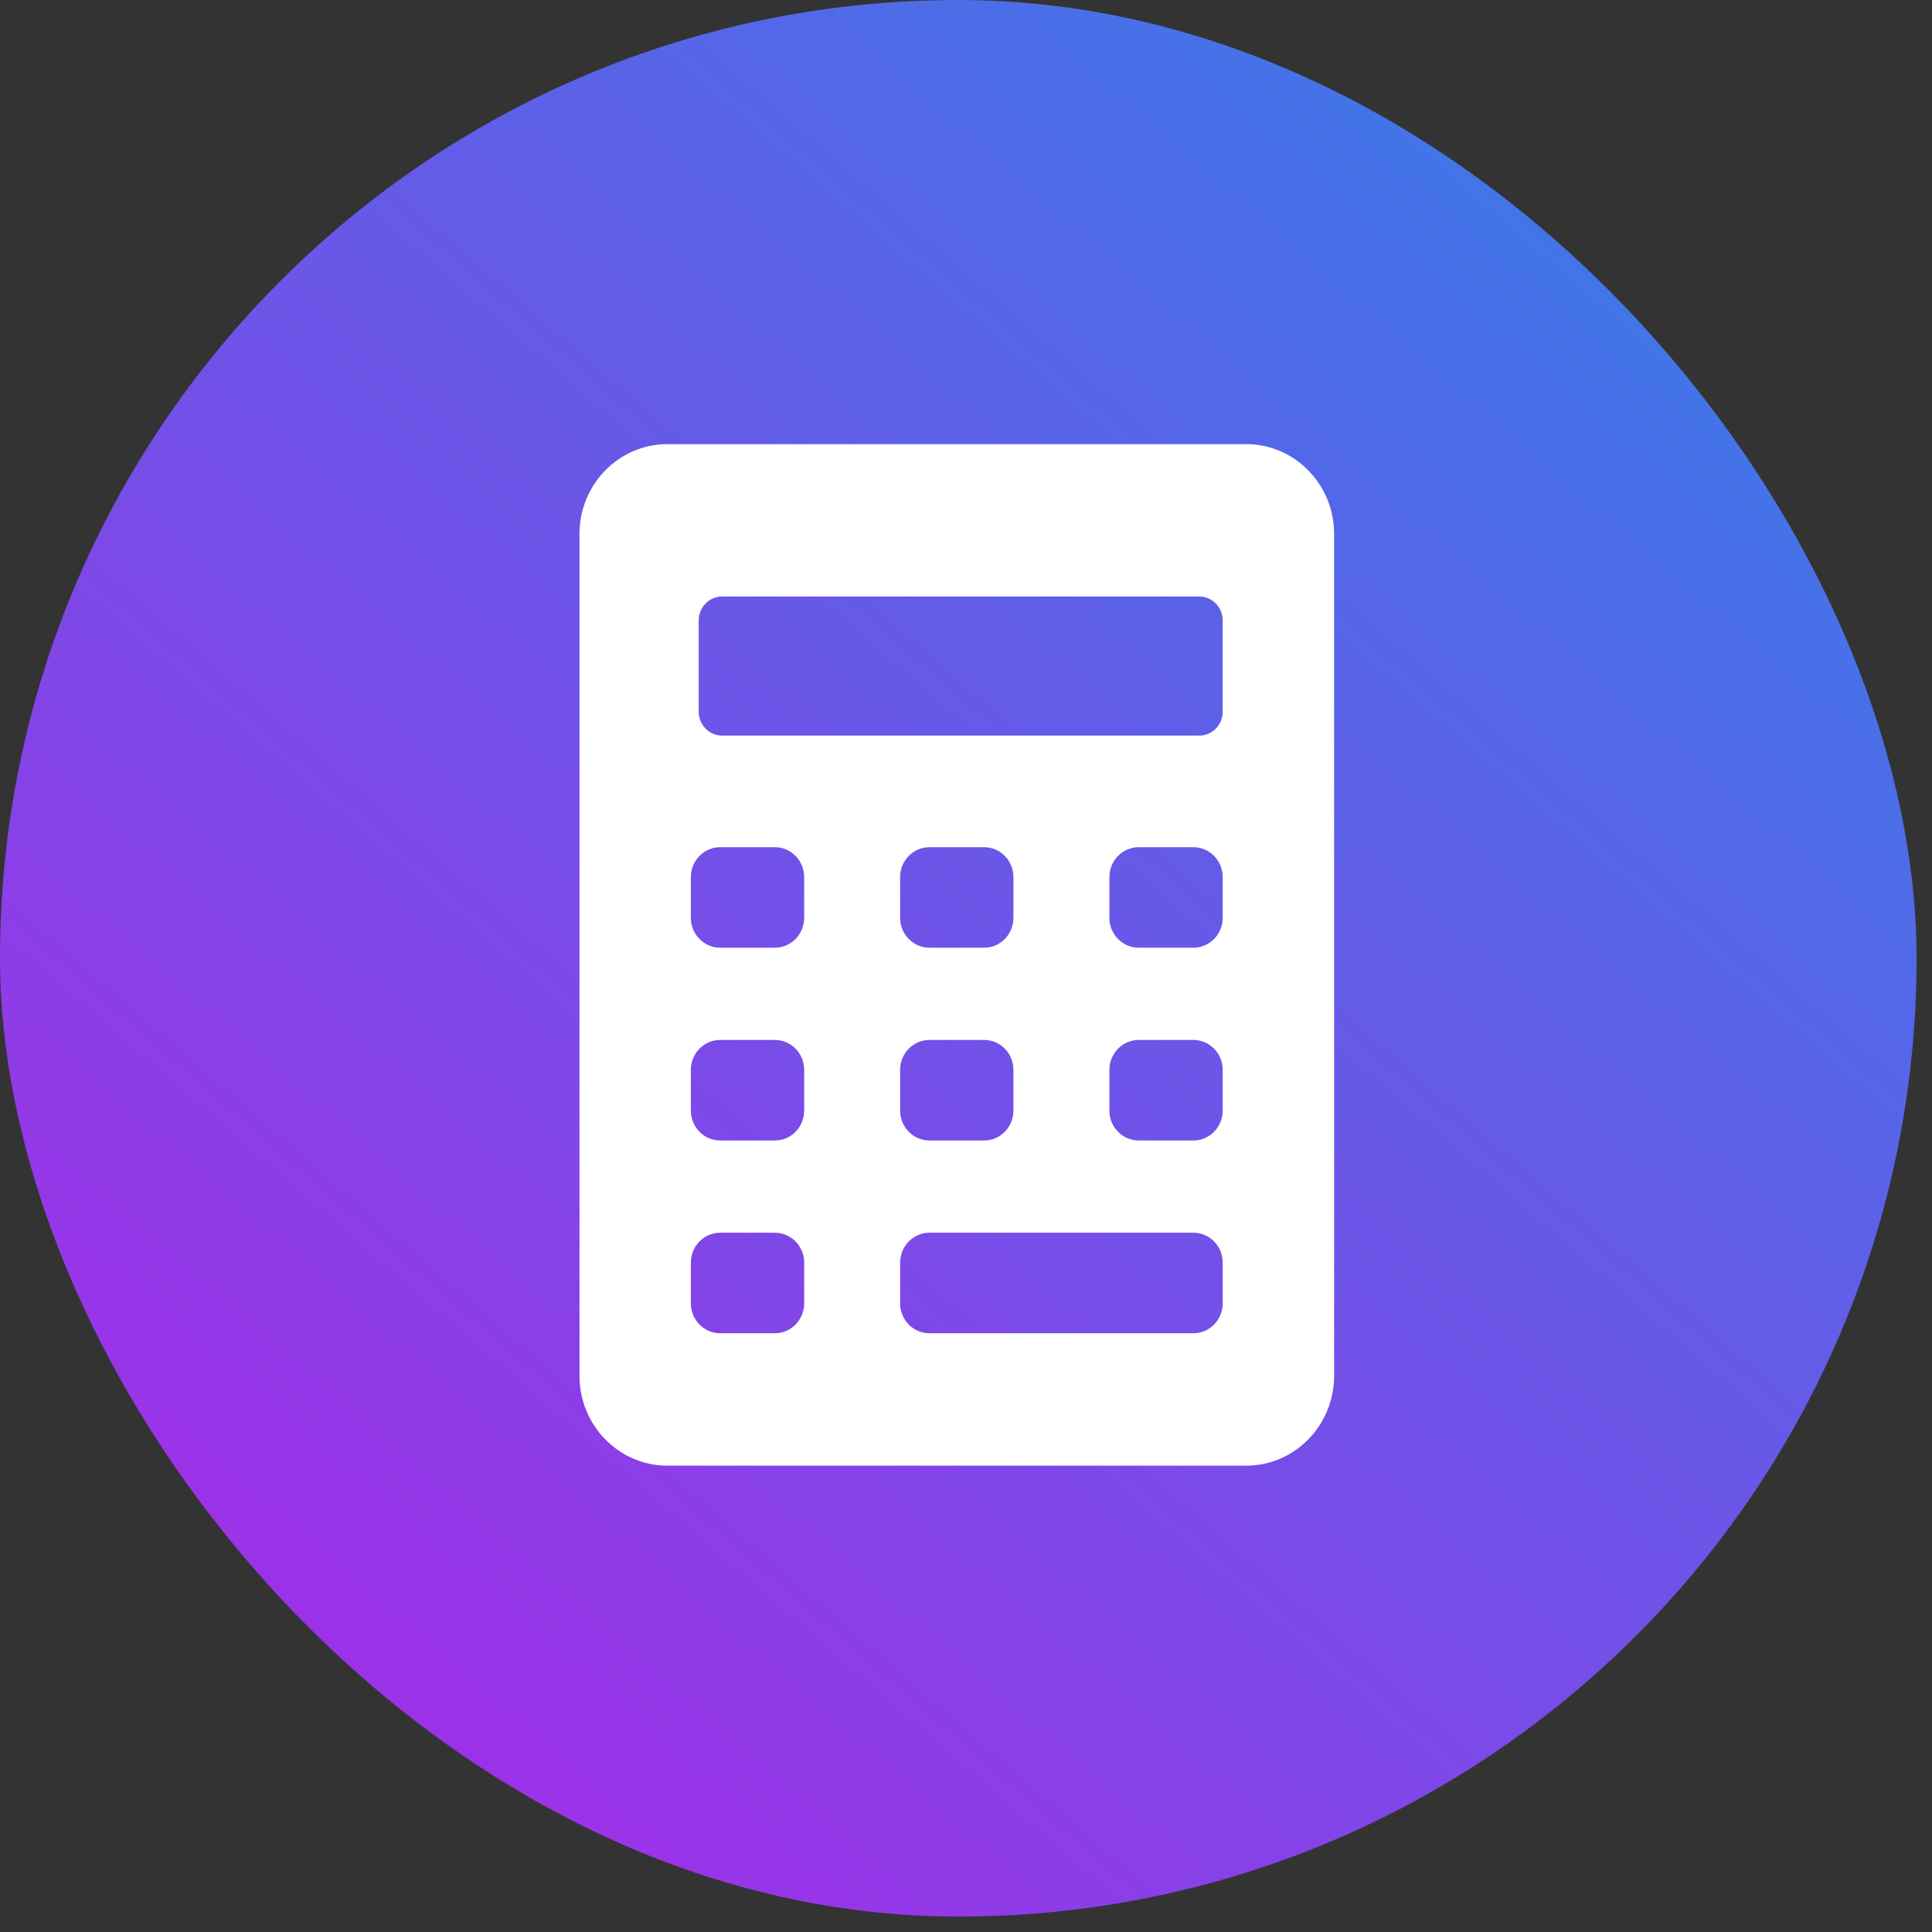
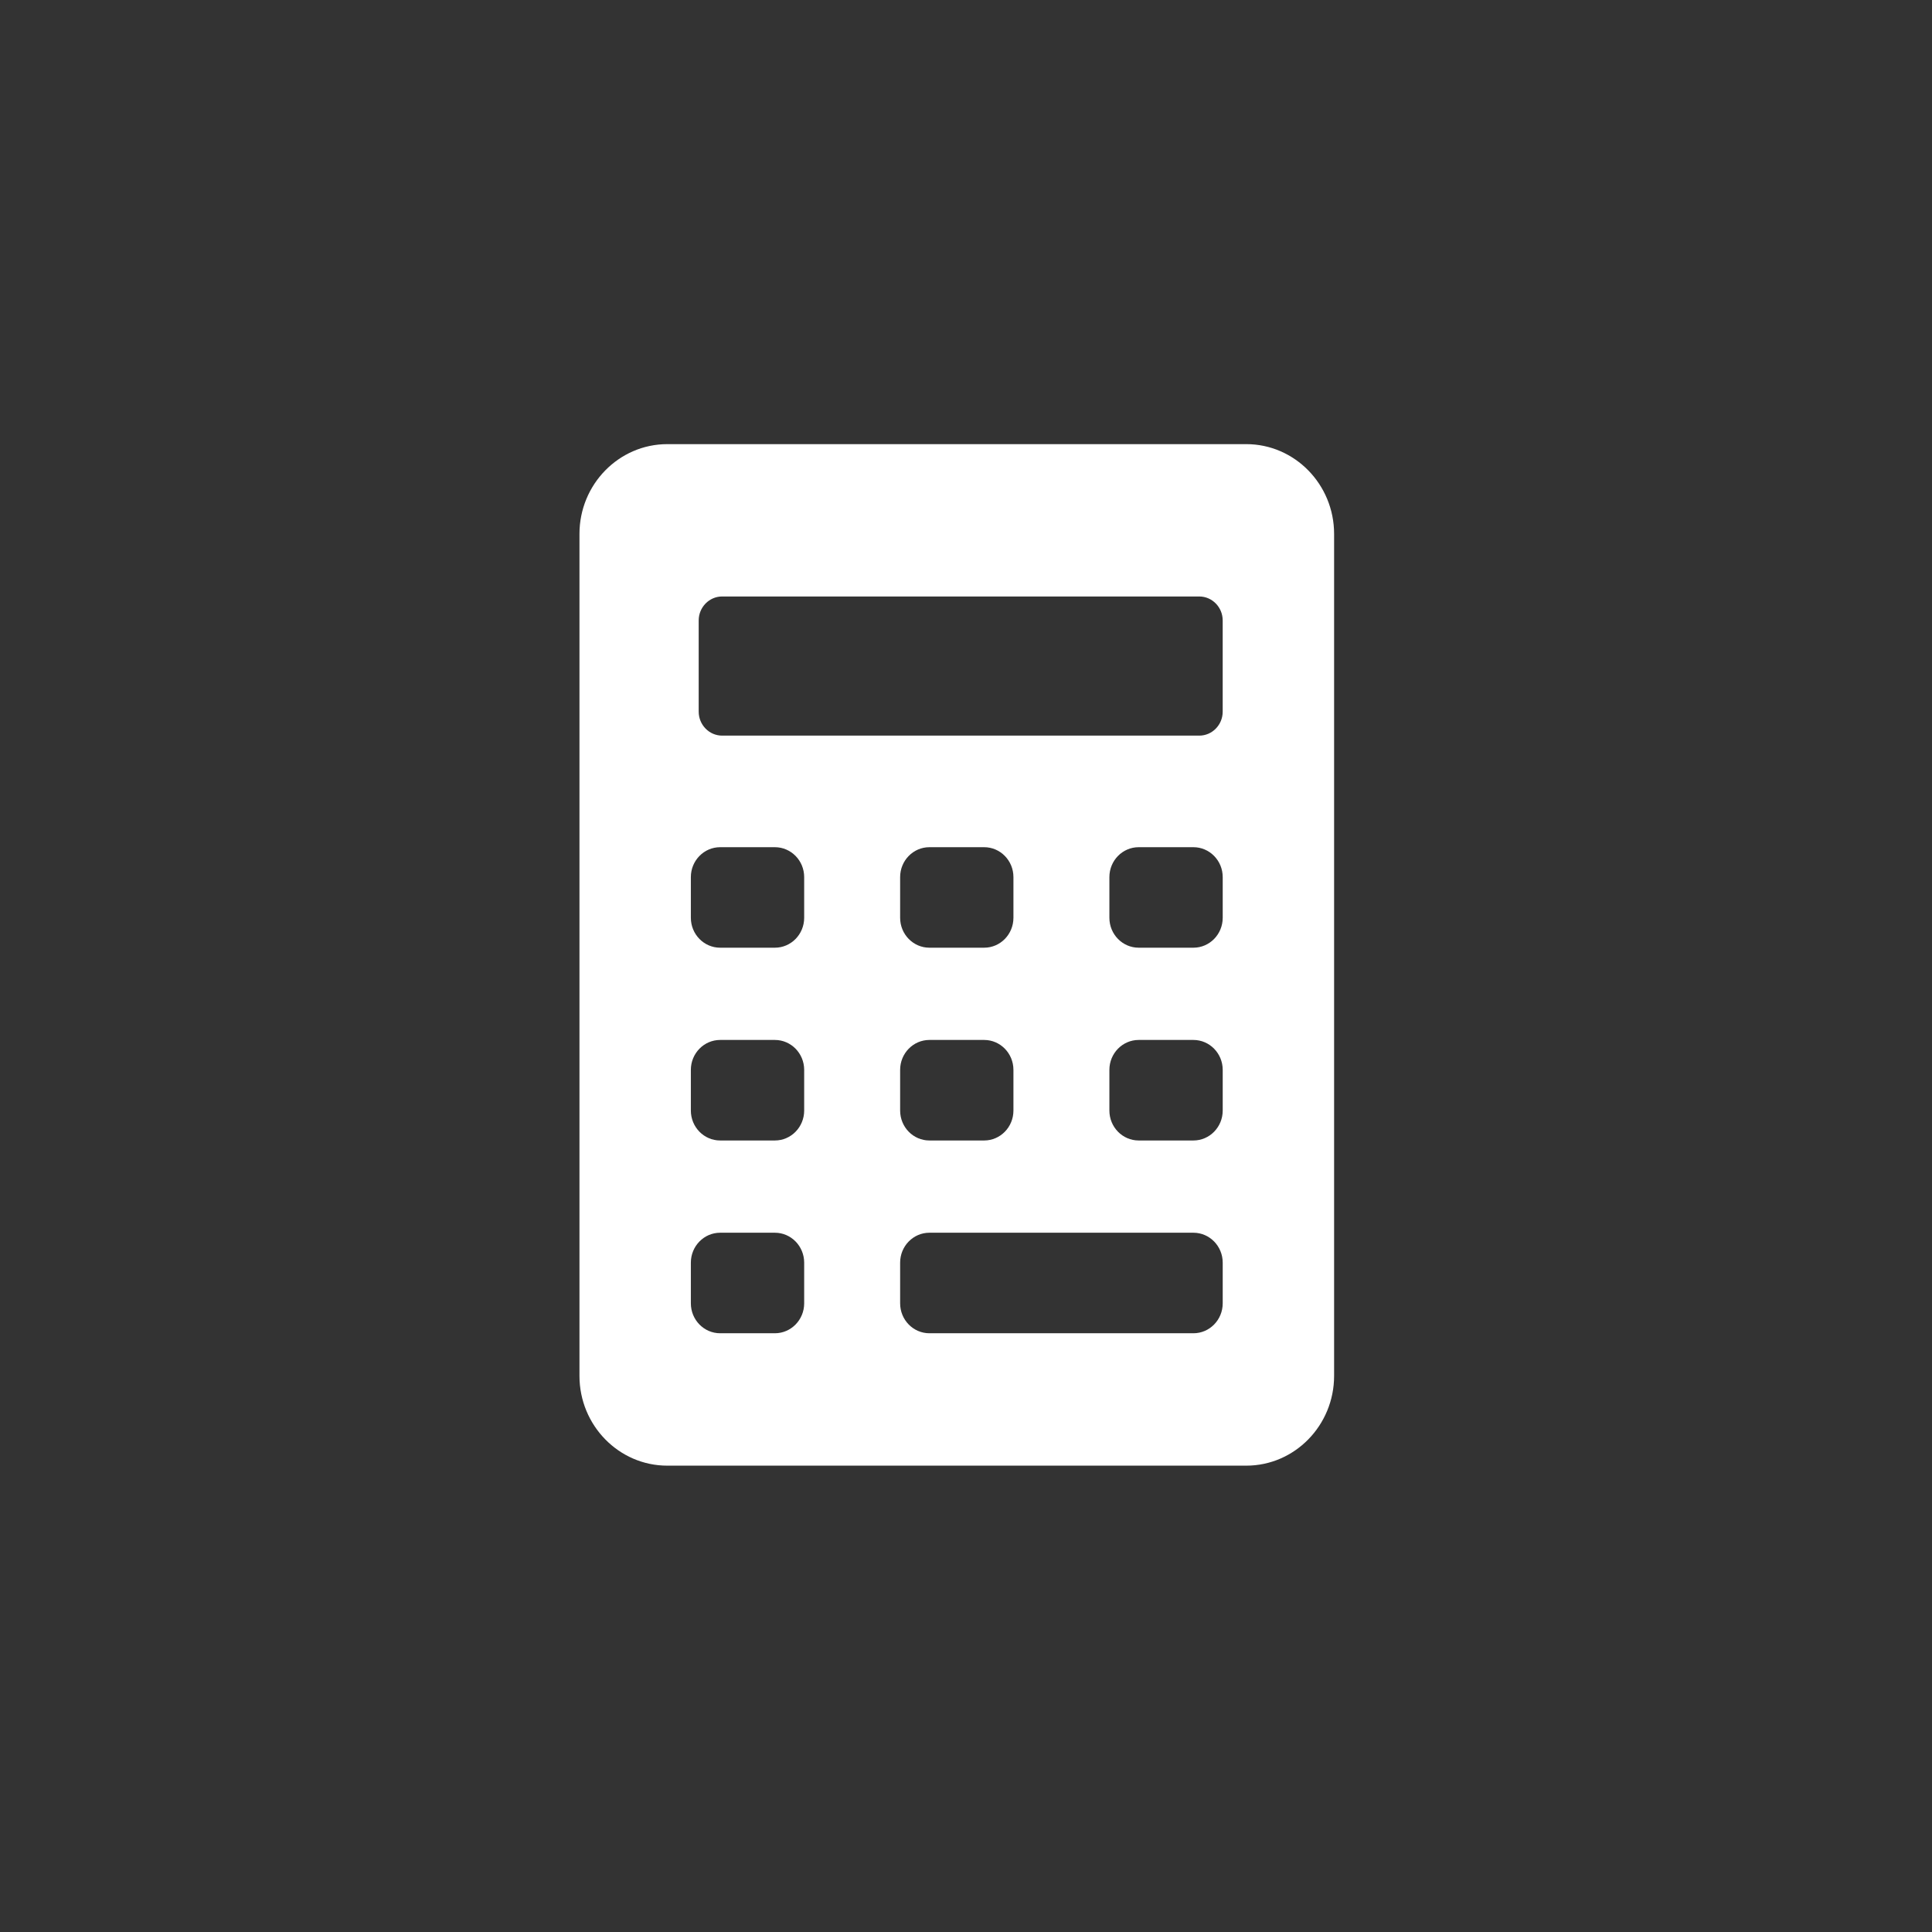
<svg xmlns="http://www.w3.org/2000/svg" width="87" height="87" viewBox="0 0 87 87" fill="none">
  <rect x="0" y="0" width="87" height="87" fill="#333333" stroke="none" />
-   <rect width="86.306" height="86.306" rx="43.153" fill="url(#paint0_linear_4956_12160)" />
-   <path d="M56.121 20H30.049C27.868 20 26.094 21.814 26.094 24.043V61.957C26.094 64.186 27.868 66 30.049 66H56.121C58.302 66 60.076 64.186 60.076 61.957V24.043C60.076 21.814 58.302 20 56.121 20ZM31.463 27.938C31.463 27.345 31.938 26.86 32.518 26.86H54.005C54.585 26.86 55.059 27.345 55.059 27.938V32.048C55.06 32.641 54.585 33.126 54.005 33.126H32.518C31.938 33.126 31.463 32.641 31.463 32.048V27.938ZM44.318 42.676H41.852C41.124 42.676 40.534 42.073 40.534 41.328V39.497C40.534 38.753 41.124 38.15 41.852 38.15H44.318C45.046 38.15 45.636 38.753 45.636 39.497V41.328C45.636 42.073 45.046 42.676 44.318 42.676ZM45.636 48.178V50.009C45.636 50.754 45.046 51.357 44.318 51.357H41.852C41.124 51.357 40.534 50.754 40.534 50.009V48.178C40.534 47.434 41.124 46.83 41.852 46.83H44.318C45.046 46.83 45.636 47.434 45.636 48.178ZM36.213 58.69C36.213 59.434 35.622 60.038 34.894 60.038H32.429C31.701 60.038 31.11 59.434 31.11 58.69V56.859C31.11 56.115 31.701 55.511 32.429 55.511H34.894C35.622 55.511 36.213 56.115 36.213 56.859V58.69ZM36.213 50.009C36.213 50.754 35.622 51.357 34.894 51.357H32.429C31.701 51.357 31.11 50.754 31.11 50.009V48.178C31.11 47.434 31.701 46.83 32.429 46.83H34.894C35.622 46.83 36.213 47.434 36.213 48.178V50.009ZM36.213 41.328C36.213 42.073 35.622 42.676 34.894 42.676H32.429C31.701 42.676 31.11 42.073 31.11 41.328V39.497C31.11 38.753 31.701 38.15 32.429 38.15H34.894C35.622 38.15 36.213 38.753 36.213 39.497V41.328ZM55.06 58.69C55.06 59.434 54.469 60.038 53.741 60.038H41.852C41.124 60.038 40.534 59.434 40.534 58.69V56.859C40.534 56.115 41.124 55.511 41.852 55.511H53.741C54.469 55.511 55.06 56.115 55.06 56.859V58.69ZM55.06 50.009C55.06 50.754 54.469 51.357 53.741 51.357H51.276C50.548 51.357 49.957 50.754 49.957 50.009V48.178C49.957 47.434 50.548 46.83 51.276 46.83H53.741C54.469 46.83 55.06 47.434 55.06 48.178V50.009ZM55.06 41.328C55.06 42.073 54.469 42.676 53.741 42.676H51.276C50.548 42.676 49.957 42.073 49.957 41.328V39.497C49.957 38.753 50.548 38.15 51.276 38.15H53.741C54.469 38.15 55.06 38.753 55.06 39.497V41.328Z" fill="white" />
+   <path d="M56.121 20H30.049C27.868 20 26.094 21.814 26.094 24.043V61.957C26.094 64.186 27.868 66 30.049 66H56.121C58.302 66 60.076 64.186 60.076 61.957V24.043C60.076 21.814 58.302 20 56.121 20ZM31.463 27.938C31.463 27.345 31.938 26.86 32.518 26.86H54.005C54.585 26.86 55.059 27.345 55.059 27.938V32.048C55.06 32.641 54.585 33.126 54.005 33.126H32.518C31.938 33.126 31.463 32.641 31.463 32.048V27.938ZM44.318 42.676H41.852C41.124 42.676 40.534 42.073 40.534 41.328V39.497C40.534 38.753 41.124 38.15 41.852 38.15H44.318C45.046 38.15 45.636 38.753 45.636 39.497V41.328C45.636 42.073 45.046 42.676 44.318 42.676ZM45.636 48.178V50.009C45.636 50.754 45.046 51.357 44.318 51.357H41.852C41.124 51.357 40.534 50.754 40.534 50.009V48.178C40.534 47.434 41.124 46.83 41.852 46.83H44.318C45.046 46.83 45.636 47.434 45.636 48.178M36.213 58.69C36.213 59.434 35.622 60.038 34.894 60.038H32.429C31.701 60.038 31.11 59.434 31.11 58.69V56.859C31.11 56.115 31.701 55.511 32.429 55.511H34.894C35.622 55.511 36.213 56.115 36.213 56.859V58.69ZM36.213 50.009C36.213 50.754 35.622 51.357 34.894 51.357H32.429C31.701 51.357 31.11 50.754 31.11 50.009V48.178C31.11 47.434 31.701 46.83 32.429 46.83H34.894C35.622 46.83 36.213 47.434 36.213 48.178V50.009ZM36.213 41.328C36.213 42.073 35.622 42.676 34.894 42.676H32.429C31.701 42.676 31.11 42.073 31.11 41.328V39.497C31.11 38.753 31.701 38.15 32.429 38.15H34.894C35.622 38.15 36.213 38.753 36.213 39.497V41.328ZM55.06 58.69C55.06 59.434 54.469 60.038 53.741 60.038H41.852C41.124 60.038 40.534 59.434 40.534 58.69V56.859C40.534 56.115 41.124 55.511 41.852 55.511H53.741C54.469 55.511 55.06 56.115 55.06 56.859V58.69ZM55.06 50.009C55.06 50.754 54.469 51.357 53.741 51.357H51.276C50.548 51.357 49.957 50.754 49.957 50.009V48.178C49.957 47.434 50.548 46.83 51.276 46.83H53.741C54.469 46.83 55.06 47.434 55.06 48.178V50.009ZM55.06 41.328C55.06 42.073 54.469 42.676 53.741 42.676H51.276C50.548 42.676 49.957 42.073 49.957 41.328V39.497C49.957 38.753 50.548 38.15 51.276 38.15H53.741C54.469 38.15 55.06 38.753 55.06 39.497V41.328Z" fill="white" />
  <defs>
    <linearGradient id="paint0_linear_4956_12160" x1="86.306" y1="-13.485" x2="-2.97401e-06" y2="86.306" gradientUnits="userSpaceOnUse">
      <stop stop-color="#238BE8" />
      <stop offset="1" stop-color="#B023E8" />
    </linearGradient>
  </defs>
</svg>